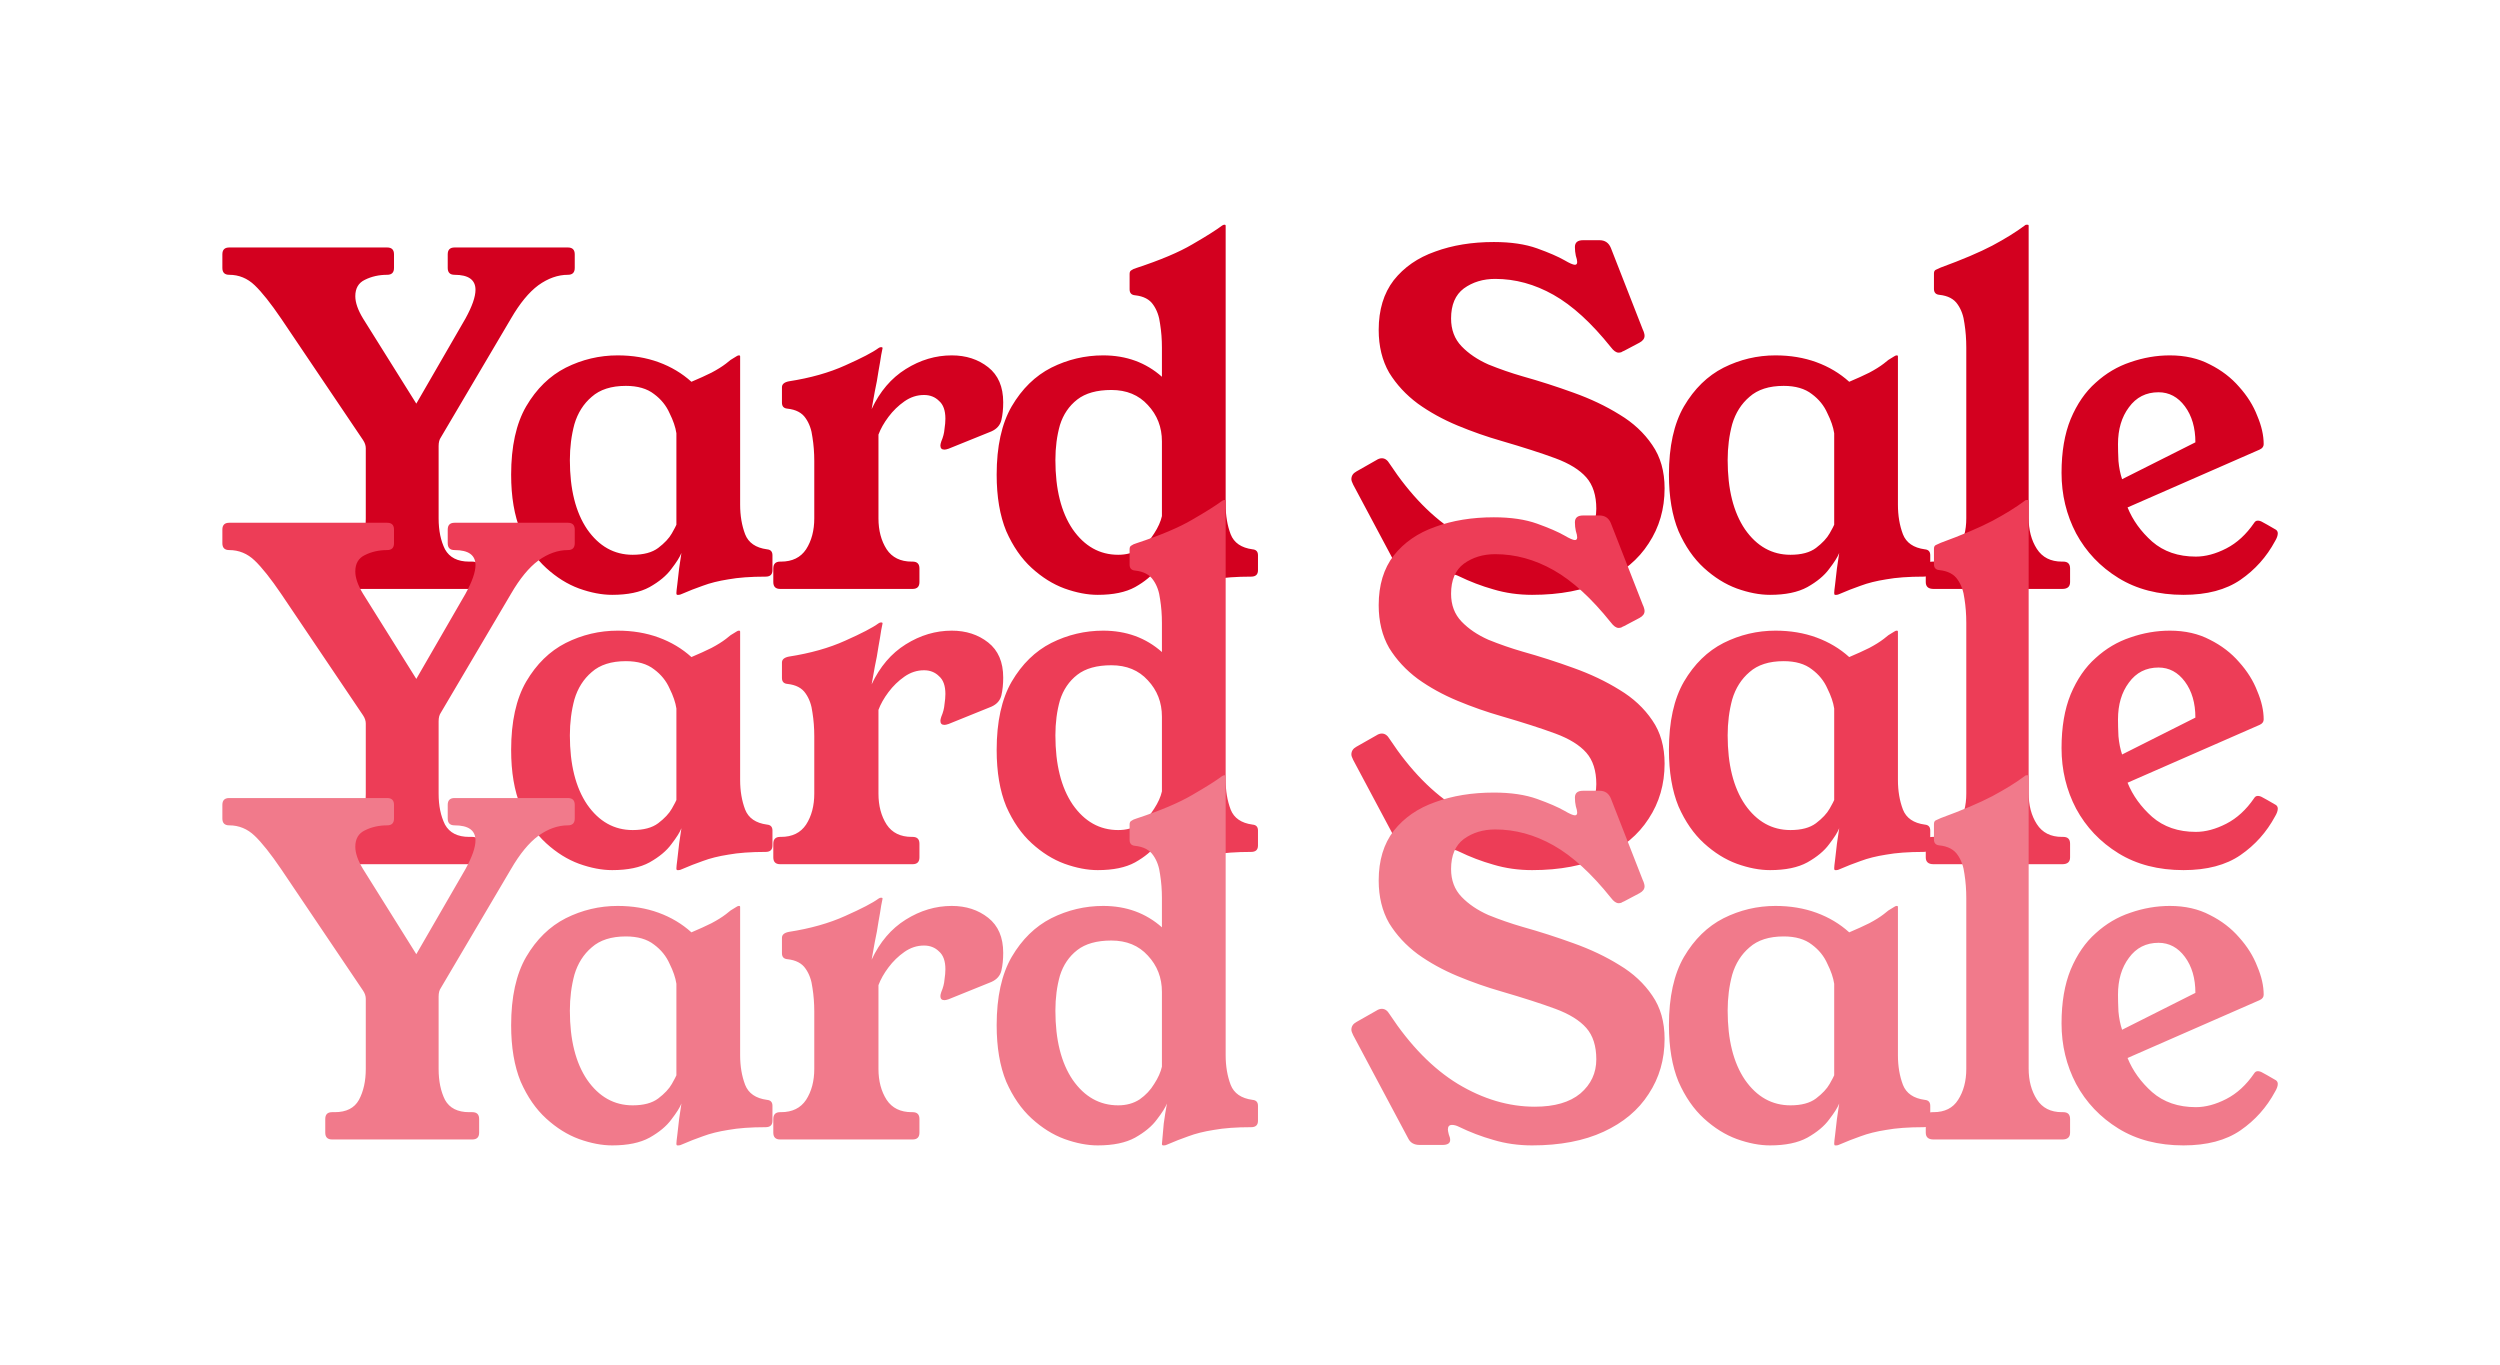
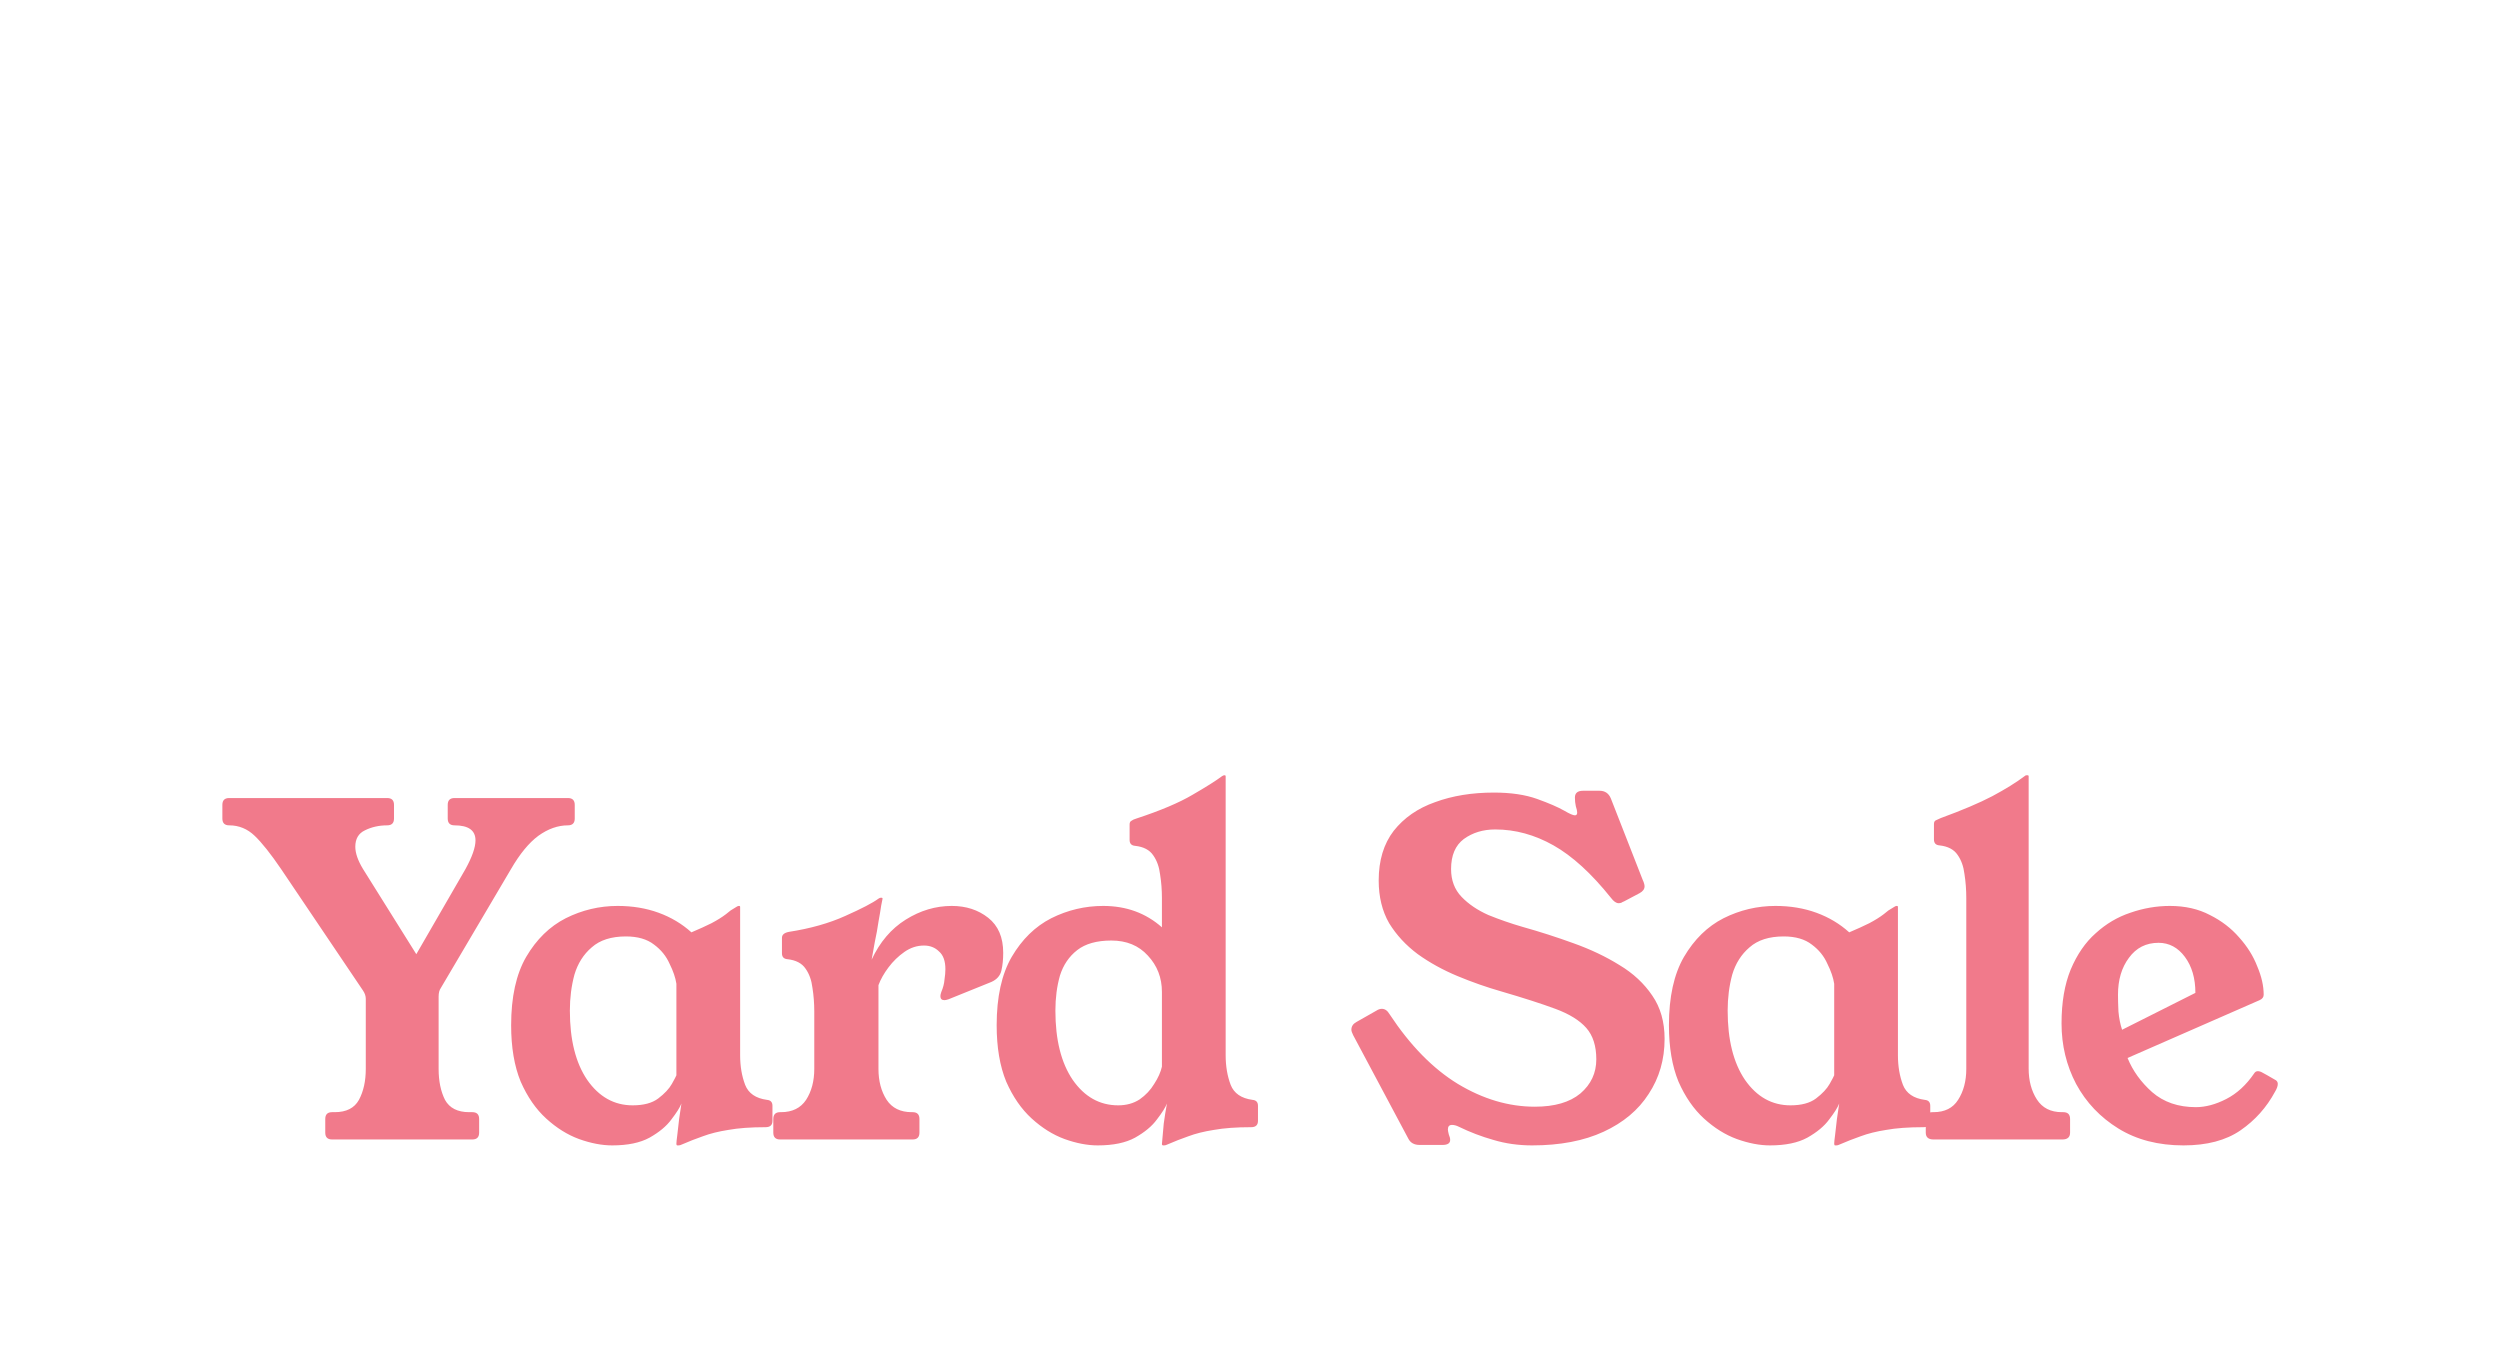
<svg xmlns="http://www.w3.org/2000/svg" width="401" height="219" viewBox="0 0 401 219" fill="none">
  <g filter="url(#filter0_g_208_1328)">
-     <path d="M91.093 39.696C91.823 39.696 92.189 40.062 92.189 40.792V42.982C92.189 43.713 91.823 44.078 91.093 44.078C89.487 44.078 87.904 44.638 86.347 45.757C84.837 46.877 83.377 48.654 81.965 51.088L70.72 70.147C70.476 70.488 70.355 70.95 70.355 71.534V83.145C70.355 85.093 70.695 86.748 71.377 88.111C72.107 89.425 73.397 90.082 75.247 90.082H75.758C76.488 90.082 76.854 90.448 76.854 91.178V93.368C76.854 94.099 76.488 94.464 75.758 94.464H53.267C52.537 94.464 52.172 94.099 52.172 93.368V91.178C52.172 90.448 52.537 90.082 53.267 90.082H53.705C55.555 90.082 56.845 89.425 57.575 88.111C58.306 86.748 58.671 85.093 58.671 83.145V71.9C58.671 71.462 58.525 71.023 58.233 70.585L45.088 51.088C43.433 48.654 42.021 46.877 40.853 45.757C39.685 44.638 38.322 44.078 36.764 44.078C36.033 44.078 35.668 43.713 35.668 42.982V40.792C35.668 40.062 36.033 39.696 36.764 39.696H62.103C62.833 39.696 63.198 40.062 63.198 40.792V42.982C63.198 43.713 62.833 44.078 62.103 44.078C60.788 44.078 59.596 44.346 58.525 44.881C57.502 45.368 56.991 46.244 56.991 47.51C56.991 48.532 57.405 49.725 58.233 51.088L66.776 64.743L74.663 51.088C75.734 49.141 76.269 47.607 76.269 46.487C76.269 44.881 75.15 44.078 72.91 44.078C72.18 44.078 71.815 43.713 71.815 42.982V40.792C71.815 40.062 72.18 39.696 72.91 39.696H91.093ZM118.718 80.955C118.718 82.707 118.985 84.289 119.521 85.701C120.056 87.064 121.225 87.867 123.026 88.111C123.61 88.159 123.902 88.476 123.902 89.06V91.47C123.902 92.151 123.537 92.492 122.807 92.492C120.421 92.492 118.426 92.638 116.819 92.93C115.261 93.174 113.898 93.515 112.73 93.953C111.61 94.342 110.49 94.78 109.371 95.267C109.176 95.365 109.005 95.413 108.859 95.413H108.64C108.543 95.413 108.494 95.316 108.494 95.121C108.494 94.926 108.543 94.464 108.64 93.734C108.738 92.955 108.835 92.103 108.932 91.178C109.079 90.204 109.2 89.377 109.298 88.695C109.054 89.328 108.519 90.18 107.691 91.251C106.912 92.322 105.744 93.296 104.186 94.172C102.677 94.999 100.681 95.413 98.198 95.413C96.543 95.413 94.766 95.072 92.867 94.391C91.017 93.709 89.265 92.614 87.61 91.105C85.954 89.596 84.591 87.624 83.52 85.19C82.498 82.707 81.987 79.689 81.987 76.135C81.987 71.608 82.79 67.956 84.397 65.181C86.052 62.358 88.169 60.289 90.75 58.974C93.379 57.66 96.153 57.003 99.074 57.003C101.46 57.003 103.65 57.368 105.646 58.098C107.642 58.828 109.395 59.875 110.904 61.238C112.17 60.703 113.241 60.216 114.117 59.778C115.042 59.291 115.821 58.804 116.454 58.317C116.697 58.123 116.941 57.928 117.184 57.733C117.476 57.538 117.793 57.344 118.133 57.149C118.279 57.052 118.401 57.003 118.499 57.003H118.572C118.669 57.003 118.718 57.052 118.718 57.149V80.955ZM108.494 69.49C108.348 68.516 107.983 67.445 107.399 66.277C106.863 65.06 106.036 64.037 104.916 63.21C103.796 62.334 102.287 61.895 100.389 61.895C98.052 61.895 96.226 62.48 94.912 63.648C93.598 64.768 92.673 66.228 92.137 68.029C91.65 69.831 91.407 71.754 91.407 73.798C91.407 78.472 92.332 82.172 94.182 84.898C96.08 87.624 98.514 88.987 101.484 88.987C103.237 88.987 104.6 88.622 105.573 87.892C106.596 87.113 107.326 86.334 107.764 85.555C108.202 84.776 108.446 84.314 108.494 84.168V69.49ZM139.811 65.62C141.125 62.796 142.951 60.654 145.288 59.194C147.625 57.733 150.083 57.003 152.663 57.003C154.951 57.003 156.899 57.636 158.505 58.901C160.112 60.167 160.915 62.041 160.915 64.524C160.915 65.595 160.817 66.545 160.623 67.372C160.428 68.2 159.892 68.808 159.016 69.198L152.152 71.973C151.86 72.07 151.641 72.119 151.495 72.119C151.057 72.119 150.838 71.9 150.838 71.462C150.838 71.316 150.886 71.096 150.984 70.804C151.276 70.123 151.446 69.466 151.495 68.833C151.592 68.2 151.641 67.64 151.641 67.153C151.641 65.839 151.3 64.889 150.619 64.305C149.986 63.672 149.182 63.356 148.209 63.356C147.089 63.356 146.042 63.697 145.069 64.378C144.095 65.06 143.243 65.887 142.513 66.861C141.783 67.835 141.247 68.784 140.906 69.709V83.145C140.906 85.093 141.345 86.748 142.221 88.111C143.097 89.425 144.436 90.082 146.237 90.082H146.383C147.113 90.082 147.479 90.448 147.479 91.178V93.368C147.479 94.099 147.113 94.464 146.383 94.464H125.133C124.403 94.464 124.038 94.099 124.038 93.368V91.178C124.038 90.448 124.403 90.082 125.133 90.082H125.279C127.081 90.082 128.419 89.425 129.296 88.111C130.172 86.748 130.61 85.093 130.61 83.145V73.944C130.61 72.63 130.513 71.364 130.318 70.147C130.172 68.93 129.807 67.908 129.223 67.08C128.638 66.204 127.665 65.693 126.302 65.547C125.718 65.498 125.425 65.181 125.425 64.597V62.114C125.425 61.628 125.791 61.311 126.521 61.165C129.977 60.63 132.996 59.778 135.576 58.609C138.205 57.441 139.981 56.516 140.906 55.834C141.052 55.737 141.174 55.688 141.272 55.688H141.418C141.515 55.688 141.564 55.737 141.564 55.834C141.564 55.883 141.491 56.248 141.345 56.93C141.247 57.611 141.101 58.488 140.906 59.559C140.76 60.581 140.566 61.652 140.322 62.772C140.128 63.843 139.957 64.792 139.811 65.62ZM196.596 80.955C196.596 82.707 196.864 84.289 197.399 85.701C197.935 87.064 199.103 87.867 200.904 88.111C201.488 88.159 201.78 88.476 201.78 89.06V91.47C201.78 92.151 201.415 92.492 200.685 92.492C198.3 92.492 196.304 92.638 194.697 92.93C193.139 93.174 191.776 93.515 190.608 93.953C189.488 94.342 188.369 94.78 187.249 95.267C187.054 95.365 186.884 95.413 186.738 95.413H186.592C186.446 95.413 186.373 95.34 186.373 95.194C186.47 94.074 186.567 92.979 186.665 91.908C186.811 90.837 186.981 89.766 187.176 88.695C186.932 89.328 186.397 90.18 185.569 91.251C184.79 92.322 183.622 93.296 182.064 94.172C180.555 94.999 178.559 95.413 176.076 95.413C174.421 95.413 172.644 95.072 170.746 94.391C168.896 93.709 167.143 92.614 165.488 91.105C163.833 89.596 162.47 87.624 161.399 85.19C160.376 82.707 159.865 79.689 159.865 76.135C159.865 71.608 160.668 67.956 162.275 65.181C163.93 62.358 166.048 60.289 168.628 58.974C171.257 57.66 174.032 57.003 176.953 57.003C180.652 57.003 183.792 58.147 186.373 60.435V55.761C186.373 54.447 186.275 53.181 186.08 51.964C185.934 50.747 185.569 49.725 184.985 48.897C184.401 48.021 183.427 47.51 182.064 47.364C181.48 47.315 181.188 46.999 181.188 46.414V43.932C181.188 43.64 181.285 43.445 181.48 43.347C181.675 43.202 181.942 43.08 182.283 42.982C186.129 41.717 189.123 40.451 191.265 39.185C193.456 37.919 195.038 36.922 196.012 36.191C196.158 36.094 196.279 36.045 196.377 36.045H196.45C196.547 36.045 196.596 36.094 196.596 36.191V80.955ZM186.373 70.804C186.373 68.516 185.618 66.569 184.109 64.962C182.648 63.356 180.701 62.553 178.267 62.553C175.93 62.553 174.105 63.064 172.79 64.086C171.476 65.109 170.551 66.472 170.015 68.175C169.529 69.879 169.285 71.754 169.285 73.798C169.285 78.472 170.21 82.172 172.06 84.898C173.959 87.624 176.393 88.987 179.362 88.987C180.677 88.987 181.821 88.671 182.794 88.038C183.768 87.356 184.547 86.529 185.131 85.555C185.764 84.581 186.178 83.656 186.373 82.78V70.804ZM260.501 56.273C260.355 56.321 260.209 56.394 260.063 56.492C259.917 56.54 259.771 56.565 259.625 56.565C259.236 56.565 258.822 56.273 258.384 55.688C255.268 51.794 252.201 48.995 249.183 47.291C246.165 45.587 243.049 44.735 239.836 44.735C237.889 44.735 236.209 45.246 234.797 46.269C233.434 47.291 232.753 48.897 232.753 51.088C232.753 52.889 233.312 54.374 234.432 55.542C235.552 56.711 236.988 57.684 238.741 58.463C240.542 59.194 242.367 59.827 244.217 60.362C246.992 61.141 249.718 62.017 252.396 62.991C255.122 63.965 257.581 65.133 259.771 66.496C261.962 67.81 263.715 69.441 265.029 71.388C266.343 73.287 267.001 75.6 267.001 78.326C267.001 81.636 266.149 84.581 264.445 87.162C262.79 89.742 260.38 91.762 257.215 93.222C254.051 94.683 250.23 95.413 245.751 95.413C243.56 95.413 241.491 95.121 239.544 94.537C237.645 94.001 235.795 93.296 233.994 92.419C233.605 92.225 233.239 92.127 232.899 92.127C232.461 92.127 232.241 92.371 232.241 92.857C232.241 93.003 232.29 93.271 232.388 93.661C232.534 94.001 232.607 94.293 232.607 94.537C232.607 95.072 232.193 95.34 231.365 95.34H227.714C226.838 95.34 226.229 94.999 225.888 94.318L217.053 77.742C216.858 77.352 216.761 77.06 216.761 76.865C216.761 76.33 217.028 75.916 217.564 75.624L220.777 73.798C220.923 73.701 221.069 73.628 221.215 73.579C221.361 73.531 221.507 73.506 221.653 73.506C222.14 73.506 222.554 73.798 222.894 74.382C226.205 79.397 229.856 83.121 233.848 85.555C237.889 87.989 242.002 89.206 246.189 89.206C249.353 89.206 251.787 88.5 253.491 87.088C255.195 85.628 256.047 83.802 256.047 81.612C256.047 79.47 255.512 77.79 254.441 76.573C253.37 75.356 251.714 74.334 249.475 73.506C247.236 72.679 244.363 71.754 240.858 70.731C238.473 70.05 236.112 69.222 233.775 68.249C231.438 67.275 229.321 66.106 227.422 64.743C225.523 63.332 223.99 61.676 222.821 59.778C221.702 57.831 221.142 55.542 221.142 52.914C221.142 49.701 221.945 47.047 223.552 44.954C225.207 42.861 227.422 41.327 230.197 40.354C232.972 39.331 236.112 38.82 239.617 38.82C242.343 38.82 244.655 39.161 246.554 39.842C248.453 40.524 249.913 41.157 250.935 41.741C251.763 42.228 252.323 42.471 252.615 42.471C252.858 42.471 252.98 42.325 252.98 42.033C252.98 41.79 252.907 41.449 252.761 41.011C252.664 40.573 252.615 40.11 252.615 39.623C252.615 38.893 253.053 38.528 253.929 38.528H256.558C257.435 38.528 258.043 38.942 258.384 39.769L263.495 52.841C263.593 53.035 263.666 53.23 263.715 53.425C263.763 53.571 263.788 53.717 263.788 53.863C263.788 54.301 263.52 54.666 262.984 54.958L260.501 56.273ZM304.428 80.955C304.428 82.707 304.696 84.289 305.231 85.701C305.767 87.064 306.935 87.867 308.736 88.111C309.32 88.159 309.613 88.476 309.613 89.06V91.47C309.613 92.151 309.247 92.492 308.517 92.492C306.132 92.492 304.136 92.638 302.529 92.93C300.971 93.174 299.608 93.515 298.44 93.953C297.32 94.342 296.201 94.78 295.081 95.267C294.886 95.365 294.716 95.413 294.57 95.413H294.351C294.253 95.413 294.205 95.316 294.205 95.121C294.205 94.926 294.253 94.464 294.351 93.734C294.448 92.955 294.545 92.103 294.643 91.178C294.789 90.204 294.91 89.377 295.008 88.695C294.764 89.328 294.229 90.18 293.401 91.251C292.622 92.322 291.454 93.296 289.896 94.172C288.387 94.999 286.391 95.413 283.908 95.413C282.253 95.413 280.476 95.072 278.578 94.391C276.728 93.709 274.975 92.614 273.32 91.105C271.665 89.596 270.302 87.624 269.231 85.19C268.208 82.707 267.697 79.689 267.697 76.135C267.697 71.608 268.5 67.956 270.107 65.181C271.762 62.358 273.88 60.289 276.46 58.974C279.089 57.66 281.864 57.003 284.785 57.003C287.17 57.003 289.361 57.368 291.357 58.098C293.353 58.828 295.105 59.875 296.614 61.238C297.88 60.703 298.951 60.216 299.827 59.778C300.752 59.291 301.531 58.804 302.164 58.317C302.408 58.123 302.651 57.928 302.894 57.733C303.186 57.538 303.503 57.344 303.844 57.149C303.99 57.052 304.111 57.003 304.209 57.003H304.282C304.379 57.003 304.428 57.052 304.428 57.149V80.955ZM294.205 69.49C294.059 68.516 293.693 67.445 293.109 66.277C292.574 65.06 291.746 64.037 290.626 63.21C289.507 62.334 287.998 61.895 286.099 61.895C283.762 61.895 281.937 62.48 280.622 63.648C279.308 64.768 278.383 66.228 277.847 68.029C277.361 69.831 277.117 71.754 277.117 73.798C277.117 78.472 278.042 82.172 279.892 84.898C281.791 87.624 284.225 88.987 287.194 88.987C288.947 88.987 290.31 88.622 291.284 87.892C292.306 87.113 293.036 86.334 293.474 85.555C293.913 84.776 294.156 84.314 294.205 84.168V69.49ZM330.946 90.082C331.676 90.082 332.041 90.448 332.041 91.178V93.368C332.041 94.099 331.627 94.464 330.8 94.464H310.134C309.306 94.464 308.893 94.099 308.893 93.368V91.178C308.893 90.448 309.258 90.082 309.988 90.082H310.134C311.935 90.082 313.25 89.425 314.077 88.111C314.953 86.748 315.392 85.093 315.392 83.145V55.761C315.392 54.398 315.294 53.108 315.1 51.891C314.953 50.674 314.588 49.652 314.004 48.824C313.42 47.948 312.446 47.437 311.083 47.291C310.499 47.242 310.207 46.926 310.207 46.342V43.859C310.207 43.567 310.304 43.372 310.499 43.275C310.694 43.177 310.962 43.056 311.302 42.909C314.759 41.644 317.509 40.475 319.554 39.404C321.647 38.285 323.376 37.214 324.739 36.191C324.836 36.094 324.933 36.045 325.031 36.045H325.25C325.347 36.045 325.396 36.094 325.396 36.191V83.072C325.396 85.019 325.834 86.675 326.71 88.038C327.587 89.401 328.925 90.082 330.727 90.082H330.946ZM341.26 81.393C342.087 83.437 343.402 85.263 345.203 86.869C347.053 88.476 349.39 89.279 352.213 89.279C353.771 89.279 355.402 88.841 357.106 87.965C358.81 87.088 360.294 85.725 361.56 83.876C361.706 83.632 361.901 83.51 362.144 83.51C362.388 83.51 362.631 83.583 362.874 83.729C363.167 83.876 363.897 84.289 365.065 84.971C365.26 85.117 365.357 85.312 365.357 85.555C365.357 85.896 365.211 86.31 364.919 86.796C363.556 89.328 361.706 91.397 359.369 93.003C357.033 94.61 353.99 95.413 350.241 95.413C346.201 95.413 342.72 94.513 339.799 92.711C336.878 90.91 334.614 88.525 333.008 85.555C331.45 82.585 330.671 79.348 330.671 75.843C330.671 72.484 331.158 69.612 332.132 67.226C333.154 64.792 334.493 62.845 336.148 61.384C337.803 59.875 339.653 58.78 341.698 58.098C343.791 57.368 345.909 57.003 348.051 57.003C350.485 57.003 352.627 57.49 354.477 58.463C356.327 59.388 357.885 60.581 359.15 62.041C360.465 63.502 361.438 65.06 362.071 66.715C362.753 68.322 363.094 69.831 363.094 71.243C363.094 71.632 362.874 71.924 362.436 72.119L341.26 81.393ZM352.14 70.95C352.14 68.614 351.58 66.691 350.461 65.181C349.341 63.672 347.929 62.918 346.225 62.918C344.229 62.918 342.647 63.721 341.479 65.328C340.31 66.885 339.726 68.857 339.726 71.243C339.726 71.973 339.75 72.873 339.799 73.944C339.896 75.015 340.091 75.989 340.383 76.865L352.14 70.95Z" fill="#D3001F" />
-     <path d="M91.093 83.851C91.823 83.851 92.189 84.216 92.189 84.946V87.137C92.189 87.867 91.823 88.232 91.093 88.232C89.487 88.232 87.904 88.792 86.347 89.912C84.837 91.031 83.377 92.808 81.965 95.242L70.72 114.301C70.476 114.642 70.355 115.105 70.355 115.689V127.3C70.355 129.247 70.695 130.902 71.377 132.265C72.107 133.58 73.397 134.237 75.247 134.237H75.758C76.488 134.237 76.854 134.602 76.854 135.332V137.523C76.854 138.253 76.488 138.618 75.758 138.618H53.267C52.537 138.618 52.172 138.253 52.172 137.523V135.332C52.172 134.602 52.537 134.237 53.267 134.237H53.705C55.555 134.237 56.845 133.58 57.575 132.265C58.306 130.902 58.671 129.247 58.671 127.3V116.054C58.671 115.616 58.525 115.178 58.233 114.74L45.088 95.242C43.433 92.808 42.021 91.031 40.853 89.912C39.685 88.792 38.322 88.232 36.764 88.232C36.033 88.232 35.668 87.867 35.668 87.137V84.946C35.668 84.216 36.033 83.851 36.764 83.851H62.103C62.833 83.851 63.198 84.216 63.198 84.946V87.137C63.198 87.867 62.833 88.232 62.103 88.232C60.788 88.232 59.596 88.5 58.525 89.035C57.502 89.522 56.991 90.398 56.991 91.664C56.991 92.686 57.405 93.879 58.233 95.242L66.776 108.898L74.663 95.242C75.734 93.295 76.269 91.761 76.269 90.642C76.269 89.035 75.15 88.232 72.91 88.232C72.18 88.232 71.815 87.867 71.815 87.137V84.946C71.815 84.216 72.18 83.851 72.91 83.851H91.093ZM118.718 125.109C118.718 126.861 118.985 128.444 119.521 129.855C120.056 131.218 121.225 132.022 123.026 132.265C123.61 132.314 123.902 132.63 123.902 133.214V135.624C123.902 136.306 123.537 136.647 122.807 136.647C120.421 136.647 118.426 136.793 116.819 137.085C115.261 137.328 113.898 137.669 112.73 138.107C111.61 138.496 110.49 138.935 109.371 139.421C109.176 139.519 109.005 139.567 108.859 139.567H108.64C108.543 139.567 108.494 139.47 108.494 139.275C108.494 139.081 108.543 138.618 108.64 137.888C108.738 137.109 108.835 136.257 108.932 135.332C109.079 134.358 109.2 133.531 109.298 132.849C109.054 133.482 108.519 134.334 107.691 135.405C106.912 136.476 105.744 137.45 104.186 138.326C102.677 139.154 100.681 139.567 98.198 139.567C96.543 139.567 94.766 139.227 92.867 138.545C91.017 137.864 89.265 136.768 87.61 135.259C85.954 133.75 84.591 131.778 83.52 129.344C82.498 126.861 81.987 123.843 81.987 120.289C81.987 115.762 82.79 112.111 84.397 109.336C86.052 106.512 88.169 104.443 90.75 103.129C93.379 101.814 96.153 101.157 99.074 101.157C101.46 101.157 103.65 101.522 105.646 102.253C107.642 102.983 109.395 104.029 110.904 105.393C112.17 104.857 113.241 104.37 114.117 103.932C115.042 103.445 115.821 102.958 116.454 102.472C116.697 102.277 116.941 102.082 117.184 101.887C117.476 101.693 117.793 101.498 118.133 101.303C118.279 101.206 118.401 101.157 118.499 101.157H118.572C118.669 101.157 118.718 101.206 118.718 101.303V125.109ZM108.494 113.644C108.348 112.671 107.983 111.6 107.399 110.431C106.863 109.214 106.036 108.192 104.916 107.364C103.796 106.488 102.287 106.05 100.389 106.05C98.052 106.05 96.226 106.634 94.912 107.802C93.598 108.922 92.673 110.382 92.137 112.184C91.65 113.985 91.407 115.908 91.407 117.953C91.407 122.626 92.332 126.326 94.182 129.052C96.08 131.778 98.514 133.141 101.484 133.141C103.237 133.141 104.6 132.776 105.573 132.046C106.596 131.267 107.326 130.488 107.764 129.709C108.202 128.93 108.446 128.468 108.494 128.322V113.644ZM139.811 109.774C141.125 106.95 142.951 104.808 145.288 103.348C147.625 101.887 150.083 101.157 152.663 101.157C154.951 101.157 156.899 101.79 158.505 103.056C160.112 104.322 160.915 106.196 160.915 108.679C160.915 109.75 160.817 110.699 160.623 111.527C160.428 112.354 159.892 112.963 159.016 113.352L152.152 116.127C151.86 116.224 151.641 116.273 151.495 116.273C151.057 116.273 150.838 116.054 150.838 115.616C150.838 115.47 150.886 115.251 150.984 114.959C151.276 114.277 151.446 113.62 151.495 112.987C151.592 112.354 151.641 111.794 151.641 111.307C151.641 109.993 151.3 109.044 150.619 108.46C149.986 107.827 149.182 107.51 148.209 107.51C147.089 107.51 146.042 107.851 145.069 108.533C144.095 109.214 143.243 110.042 142.513 111.015C141.783 111.989 141.247 112.938 140.906 113.863V127.3C140.906 129.247 141.345 130.902 142.221 132.265C143.097 133.58 144.436 134.237 146.237 134.237H146.383C147.113 134.237 147.479 134.602 147.479 135.332V137.523C147.479 138.253 147.113 138.618 146.383 138.618H125.133C124.403 138.618 124.038 138.253 124.038 137.523V135.332C124.038 134.602 124.403 134.237 125.133 134.237H125.279C127.081 134.237 128.419 133.58 129.296 132.265C130.172 130.902 130.61 129.247 130.61 127.3V118.099C130.61 116.784 130.513 115.518 130.318 114.301C130.172 113.084 129.807 112.062 129.223 111.234C128.638 110.358 127.665 109.847 126.302 109.701C125.718 109.652 125.425 109.336 125.425 108.752V106.269C125.425 105.782 125.791 105.466 126.521 105.32C129.977 104.784 132.996 103.932 135.576 102.764C138.205 101.595 139.981 100.67 140.906 99.989C141.052 99.891 141.174 99.843 141.272 99.843H141.418C141.515 99.843 141.564 99.891 141.564 99.989C141.564 100.038 141.491 100.403 141.345 101.084C141.247 101.766 141.101 102.642 140.906 103.713C140.76 104.735 140.566 105.806 140.322 106.926C140.128 107.997 139.957 108.946 139.811 109.774ZM196.596 125.109C196.596 126.861 196.864 128.444 197.399 129.855C197.935 131.218 199.103 132.022 200.904 132.265C201.488 132.314 201.78 132.63 201.78 133.214V135.624C201.78 136.306 201.415 136.647 200.685 136.647C198.3 136.647 196.304 136.793 194.697 137.085C193.139 137.328 191.776 137.669 190.608 138.107C189.488 138.496 188.369 138.935 187.249 139.421C187.054 139.519 186.884 139.567 186.738 139.567H186.592C186.446 139.567 186.373 139.494 186.373 139.348C186.47 138.229 186.567 137.133 186.665 136.062C186.811 134.991 186.981 133.92 187.176 132.849C186.932 133.482 186.397 134.334 185.569 135.405C184.79 136.476 183.622 137.45 182.064 138.326C180.555 139.154 178.559 139.567 176.076 139.567C174.421 139.567 172.644 139.227 170.746 138.545C168.896 137.864 167.143 136.768 165.488 135.259C163.833 133.75 162.47 131.778 161.399 129.344C160.376 126.861 159.865 123.843 159.865 120.289C159.865 115.762 160.668 112.111 162.275 109.336C163.93 106.512 166.048 104.443 168.628 103.129C171.257 101.814 174.032 101.157 176.953 101.157C180.652 101.157 183.792 102.301 186.373 104.589V99.916C186.373 98.601 186.275 97.336 186.08 96.119C185.934 94.901 185.569 93.879 184.985 93.052C184.401 92.175 183.427 91.664 182.064 91.518C181.48 91.469 181.188 91.153 181.188 90.569V88.086C181.188 87.794 181.285 87.599 181.48 87.502C181.675 87.356 181.942 87.234 182.283 87.137C186.129 85.871 189.123 84.605 191.265 83.34C193.456 82.074 195.038 81.076 196.012 80.346C196.158 80.248 196.279 80.2 196.377 80.2H196.45C196.547 80.2 196.596 80.248 196.596 80.346V125.109ZM186.373 114.959C186.373 112.671 185.618 110.723 184.109 109.117C182.648 107.51 180.701 106.707 178.267 106.707C175.93 106.707 174.105 107.218 172.79 108.24C171.476 109.263 170.551 110.626 170.015 112.33C169.529 114.034 169.285 115.908 169.285 117.953C169.285 122.626 170.21 126.326 172.06 129.052C173.959 131.778 176.393 133.141 179.362 133.141C180.677 133.141 181.821 132.825 182.794 132.192C183.768 131.511 184.547 130.683 185.131 129.709C185.764 128.736 186.178 127.811 186.373 126.934V114.959ZM260.501 100.427C260.355 100.476 260.209 100.549 260.063 100.646C259.917 100.695 259.771 100.719 259.625 100.719C259.236 100.719 258.822 100.427 258.384 99.843C255.268 95.948 252.201 93.149 249.183 91.445C246.165 89.741 243.049 88.889 239.836 88.889C237.889 88.889 236.209 89.4 234.797 90.423C233.434 91.445 232.753 93.052 232.753 95.242C232.753 97.044 233.312 98.528 234.432 99.697C235.552 100.865 236.988 101.839 238.741 102.618C240.542 103.348 242.367 103.981 244.217 104.516C246.992 105.295 249.718 106.171 252.396 107.145C255.122 108.119 257.581 109.287 259.771 110.65C261.962 111.965 263.715 113.596 265.029 115.543C266.343 117.441 267.001 119.754 267.001 122.48C267.001 125.79 266.149 128.736 264.445 131.316C262.79 133.896 260.38 135.916 257.215 137.377C254.051 138.837 250.23 139.567 245.751 139.567C243.56 139.567 241.491 139.275 239.544 138.691C237.645 138.156 235.795 137.45 233.994 136.574C233.605 136.379 233.239 136.281 232.899 136.281C232.461 136.281 232.241 136.525 232.241 137.012C232.241 137.158 232.29 137.425 232.388 137.815C232.534 138.156 232.607 138.448 232.607 138.691C232.607 139.227 232.193 139.494 231.365 139.494H227.714C226.838 139.494 226.229 139.154 225.888 138.472L217.053 121.896C216.858 121.506 216.761 121.214 216.761 121.02C216.761 120.484 217.028 120.07 217.564 119.778L220.777 117.953C220.923 117.855 221.069 117.782 221.215 117.733C221.361 117.685 221.507 117.66 221.653 117.66C222.14 117.66 222.554 117.953 222.894 118.537C226.205 123.551 229.856 127.275 233.848 129.709C237.889 132.143 242.002 133.36 246.189 133.36C249.353 133.36 251.787 132.655 253.491 131.243C255.195 129.782 256.047 127.957 256.047 125.766C256.047 123.624 255.512 121.945 254.441 120.727C253.37 119.51 251.714 118.488 249.475 117.66C247.236 116.833 244.363 115.908 240.858 114.886C238.473 114.204 236.112 113.376 233.775 112.403C231.438 111.429 229.321 110.261 227.422 108.898C225.523 107.486 223.99 105.831 222.821 103.932C221.702 101.985 221.142 99.697 221.142 97.068C221.142 93.855 221.945 91.202 223.552 89.108C225.207 87.015 227.422 85.481 230.197 84.508C232.972 83.486 236.112 82.974 239.617 82.974C242.343 82.974 244.655 83.315 246.554 83.997C248.453 84.678 249.913 85.311 250.935 85.895C251.763 86.382 252.323 86.626 252.615 86.626C252.858 86.626 252.98 86.48 252.98 86.187C252.98 85.944 252.907 85.603 252.761 85.165C252.664 84.727 252.615 84.264 252.615 83.778C252.615 83.047 253.053 82.682 253.929 82.682H256.558C257.435 82.682 258.043 83.096 258.384 83.924L263.495 96.995C263.593 97.19 263.666 97.384 263.715 97.579C263.763 97.725 263.788 97.871 263.788 98.017C263.788 98.455 263.52 98.82 262.984 99.112L260.501 100.427ZM304.428 125.109C304.428 126.861 304.696 128.444 305.231 129.855C305.767 131.218 306.935 132.022 308.736 132.265C309.32 132.314 309.613 132.63 309.613 133.214V135.624C309.613 136.306 309.247 136.647 308.517 136.647C306.132 136.647 304.136 136.793 302.529 137.085C300.971 137.328 299.608 137.669 298.44 138.107C297.32 138.496 296.201 138.935 295.081 139.421C294.886 139.519 294.716 139.567 294.57 139.567H294.351C294.253 139.567 294.205 139.47 294.205 139.275C294.205 139.081 294.253 138.618 294.351 137.888C294.448 137.109 294.545 136.257 294.643 135.332C294.789 134.358 294.91 133.531 295.008 132.849C294.764 133.482 294.229 134.334 293.401 135.405C292.622 136.476 291.454 137.45 289.896 138.326C288.387 139.154 286.391 139.567 283.908 139.567C282.253 139.567 280.476 139.227 278.578 138.545C276.728 137.864 274.975 136.768 273.32 135.259C271.665 133.75 270.302 131.778 269.231 129.344C268.208 126.861 267.697 123.843 267.697 120.289C267.697 115.762 268.5 112.111 270.107 109.336C271.762 106.512 273.88 104.443 276.46 103.129C279.089 101.814 281.864 101.157 284.785 101.157C287.17 101.157 289.361 101.522 291.357 102.253C293.353 102.983 295.105 104.029 296.614 105.393C297.88 104.857 298.951 104.37 299.827 103.932C300.752 103.445 301.531 102.958 302.164 102.472C302.408 102.277 302.651 102.082 302.894 101.887C303.186 101.693 303.503 101.498 303.844 101.303C303.99 101.206 304.111 101.157 304.209 101.157H304.282C304.379 101.157 304.428 101.206 304.428 101.303V125.109ZM294.205 113.644C294.059 112.671 293.693 111.6 293.109 110.431C292.574 109.214 291.746 108.192 290.626 107.364C289.507 106.488 287.998 106.05 286.099 106.05C283.762 106.05 281.937 106.634 280.622 107.802C279.308 108.922 278.383 110.382 277.847 112.184C277.361 113.985 277.117 115.908 277.117 117.953C277.117 122.626 278.042 126.326 279.892 129.052C281.791 131.778 284.225 133.141 287.194 133.141C288.947 133.141 290.31 132.776 291.284 132.046C292.306 131.267 293.036 130.488 293.474 129.709C293.913 128.93 294.156 128.468 294.205 128.322V113.644ZM330.946 134.237C331.676 134.237 332.041 134.602 332.041 135.332V137.523C332.041 138.253 331.627 138.618 330.8 138.618H310.134C309.306 138.618 308.893 138.253 308.893 137.523V135.332C308.893 134.602 309.258 134.237 309.988 134.237H310.134C311.935 134.237 313.25 133.58 314.077 132.265C314.953 130.902 315.392 129.247 315.392 127.3V99.916C315.392 98.553 315.294 97.263 315.1 96.046C314.953 94.829 314.588 93.806 314.004 92.979C313.42 92.102 312.446 91.591 311.083 91.445C310.499 91.396 310.207 91.08 310.207 90.496V88.013C310.207 87.721 310.304 87.526 310.499 87.429C310.694 87.332 310.962 87.21 311.302 87.064C314.759 85.798 317.509 84.63 319.554 83.559C321.647 82.439 323.376 81.368 324.739 80.346C324.836 80.248 324.933 80.2 325.031 80.2H325.25C325.347 80.2 325.396 80.248 325.396 80.346V127.227C325.396 129.174 325.834 130.829 326.71 132.192C327.587 133.555 328.925 134.237 330.727 134.237H330.946ZM341.26 125.547C342.087 127.592 343.402 129.417 345.203 131.024C347.053 132.63 349.39 133.434 352.213 133.434C353.771 133.434 355.402 132.995 357.106 132.119C358.81 131.243 360.294 129.88 361.56 128.03C361.706 127.786 361.901 127.665 362.144 127.665C362.388 127.665 362.631 127.738 362.874 127.884C363.167 128.03 363.897 128.444 365.065 129.125C365.26 129.271 365.357 129.466 365.357 129.709C365.357 130.05 365.211 130.464 364.919 130.951C363.556 133.482 361.706 135.551 359.369 137.158C357.033 138.764 353.99 139.567 350.241 139.567C346.201 139.567 342.72 138.667 339.799 136.866C336.878 135.064 334.614 132.679 333.008 129.709C331.45 126.74 330.671 123.502 330.671 119.997C330.671 116.638 331.158 113.766 332.132 111.38C333.154 108.946 334.493 106.999 336.148 105.539C337.803 104.029 339.653 102.934 341.698 102.253C343.791 101.522 345.909 101.157 348.051 101.157C350.485 101.157 352.627 101.644 354.477 102.618C356.327 103.543 357.885 104.735 359.15 106.196C360.465 107.656 361.438 109.214 362.071 110.869C362.753 112.476 363.094 113.985 363.094 115.397C363.094 115.786 362.874 116.078 362.436 116.273L341.26 125.547ZM352.14 115.105C352.14 112.768 351.58 110.845 350.461 109.336C349.341 107.827 347.929 107.072 346.225 107.072C344.229 107.072 342.647 107.875 341.479 109.482C340.31 111.04 339.726 113.011 339.726 115.397C339.726 116.127 339.75 117.028 339.799 118.099C339.896 119.17 340.091 120.143 340.383 121.02L352.14 115.105Z" fill="#ED3D57" />
    <path d="M91.093 128.005C91.823 128.005 92.189 128.37 92.189 129.1V131.291C92.189 132.021 91.823 132.386 91.093 132.386C89.487 132.386 87.904 132.946 86.347 134.066C84.837 135.186 83.377 136.962 81.965 139.397L70.72 158.456C70.476 158.796 70.355 159.259 70.355 159.843V171.454C70.355 173.401 70.695 175.056 71.377 176.419C72.107 177.734 73.397 178.391 75.247 178.391H75.758C76.488 178.391 76.854 178.756 76.854 179.486V181.677C76.854 182.407 76.488 182.772 75.758 182.772H53.267C52.537 182.772 52.172 182.407 52.172 181.677V179.486C52.172 178.756 52.537 178.391 53.267 178.391H53.705C55.555 178.391 56.845 177.734 57.575 176.419C58.306 175.056 58.671 173.401 58.671 171.454V160.208C58.671 159.77 58.525 159.332 58.233 158.894L45.088 139.397C43.433 136.962 42.021 135.186 40.853 134.066C39.685 132.946 38.322 132.386 36.764 132.386C36.033 132.386 35.668 132.021 35.668 131.291V129.1C35.668 128.37 36.033 128.005 36.764 128.005H62.103C62.833 128.005 63.198 128.37 63.198 129.1V131.291C63.198 132.021 62.833 132.386 62.103 132.386C60.788 132.386 59.596 132.654 58.525 133.19C57.502 133.676 56.991 134.553 56.991 135.818C56.991 136.841 57.405 138.034 58.233 139.397L66.776 153.052L74.663 139.397C75.734 137.449 76.269 135.916 76.269 134.796C76.269 133.19 75.15 132.386 72.91 132.386C72.18 132.386 71.815 132.021 71.815 131.291V129.1C71.815 128.37 72.18 128.005 72.91 128.005H91.093ZM118.718 169.263C118.718 171.016 118.985 172.598 119.521 174.01C120.056 175.373 121.225 176.176 123.026 176.419C123.61 176.468 123.902 176.785 123.902 177.369V179.779C123.902 180.46 123.537 180.801 122.807 180.801C120.421 180.801 118.426 180.947 116.819 181.239C115.261 181.482 113.898 181.823 112.73 182.261C111.61 182.651 110.49 183.089 109.371 183.576C109.176 183.673 109.005 183.722 108.859 183.722H108.64C108.543 183.722 108.494 183.624 108.494 183.43C108.494 183.235 108.543 182.772 108.64 182.042C108.738 181.263 108.835 180.411 108.932 179.486C109.079 178.513 109.2 177.685 109.298 177.004C109.054 177.636 108.519 178.488 107.691 179.559C106.912 180.63 105.744 181.604 104.186 182.48C102.677 183.308 100.681 183.722 98.198 183.722C96.543 183.722 94.766 183.381 92.867 182.699C91.017 182.018 89.265 180.923 87.61 179.413C85.954 177.904 84.591 175.933 83.52 173.498C82.498 171.016 81.987 167.997 81.987 164.444C81.987 159.916 82.79 156.265 84.397 153.49C86.052 150.667 88.169 148.598 90.75 147.283C93.379 145.969 96.153 145.311 99.074 145.311C101.46 145.311 103.65 145.677 105.646 146.407C107.642 147.137 109.395 148.184 110.904 149.547C112.17 149.011 113.241 148.525 114.117 148.086C115.042 147.6 115.821 147.113 116.454 146.626C116.697 146.431 116.941 146.236 117.184 146.042C117.476 145.847 117.793 145.652 118.133 145.458C118.279 145.36 118.401 145.311 118.499 145.311H118.572C118.669 145.311 118.718 145.36 118.718 145.458V169.263ZM108.494 157.798C108.348 156.825 107.983 155.754 107.399 154.585C106.863 153.368 106.036 152.346 104.916 151.518C103.796 150.642 102.287 150.204 100.389 150.204C98.052 150.204 96.226 150.788 94.912 151.957C93.598 153.076 92.673 154.537 92.137 156.338C91.65 158.139 91.407 160.062 91.407 162.107C91.407 166.78 92.332 170.48 94.182 173.206C96.08 175.933 98.514 177.296 101.484 177.296C103.237 177.296 104.6 176.931 105.573 176.2C106.596 175.421 107.326 174.643 107.764 173.864C108.202 173.085 108.446 172.622 108.494 172.476V157.798ZM139.811 153.928C141.125 151.105 142.951 148.963 145.288 147.502C147.625 146.042 150.083 145.311 152.663 145.311C154.951 145.311 156.899 145.944 158.505 147.21C160.112 148.476 160.915 150.35 160.915 152.833C160.915 153.904 160.817 154.853 160.623 155.681C160.428 156.508 159.892 157.117 159.016 157.506L152.152 160.281C151.86 160.379 151.641 160.427 151.495 160.427C151.057 160.427 150.838 160.208 150.838 159.77C150.838 159.624 150.886 159.405 150.984 159.113C151.276 158.431 151.446 157.774 151.495 157.141C151.592 156.508 151.641 155.949 151.641 155.462C151.641 154.147 151.3 153.198 150.619 152.614C149.986 151.981 149.182 151.665 148.209 151.665C147.089 151.665 146.042 152.005 145.069 152.687C144.095 153.368 143.243 154.196 142.513 155.17C141.783 156.143 141.247 157.093 140.906 158.018V171.454C140.906 173.401 141.345 175.056 142.221 176.419C143.097 177.734 144.436 178.391 146.237 178.391H146.383C147.113 178.391 147.479 178.756 147.479 179.486V181.677C147.479 182.407 147.113 182.772 146.383 182.772H125.133C124.403 182.772 124.038 182.407 124.038 181.677V179.486C124.038 178.756 124.403 178.391 125.133 178.391H125.279C127.081 178.391 128.419 177.734 129.296 176.419C130.172 175.056 130.61 173.401 130.61 171.454V162.253C130.61 160.938 130.513 159.673 130.318 158.456C130.172 157.239 129.807 156.216 129.223 155.389C128.638 154.512 127.665 154.001 126.302 153.855C125.718 153.807 125.425 153.49 125.425 152.906V150.423C125.425 149.936 125.791 149.62 126.521 149.474C129.977 148.938 132.996 148.086 135.576 146.918C138.205 145.75 139.981 144.825 140.906 144.143C141.052 144.046 141.174 143.997 141.272 143.997H141.418C141.515 143.997 141.564 144.046 141.564 144.143C141.564 144.192 141.491 144.557 141.345 145.238C141.247 145.92 141.101 146.796 140.906 147.867C140.76 148.89 140.566 149.961 140.322 151.08C140.128 152.151 139.957 153.101 139.811 153.928ZM196.596 169.263C196.596 171.016 196.864 172.598 197.399 174.01C197.935 175.373 199.103 176.176 200.904 176.419C201.488 176.468 201.78 176.785 201.78 177.369V179.779C201.78 180.46 201.415 180.801 200.685 180.801C198.3 180.801 196.304 180.947 194.697 181.239C193.139 181.482 191.776 181.823 190.608 182.261C189.488 182.651 188.369 183.089 187.249 183.576C187.054 183.673 186.884 183.722 186.738 183.722H186.592C186.446 183.722 186.373 183.649 186.373 183.503C186.47 182.383 186.567 181.288 186.665 180.217C186.811 179.146 186.981 178.075 187.176 177.004C186.932 177.636 186.397 178.488 185.569 179.559C184.79 180.63 183.622 181.604 182.064 182.48C180.555 183.308 178.559 183.722 176.076 183.722C174.421 183.722 172.644 183.381 170.746 182.699C168.896 182.018 167.143 180.923 165.488 179.413C163.833 177.904 162.47 175.933 161.399 173.498C160.376 171.016 159.865 167.997 159.865 164.444C159.865 159.916 160.668 156.265 162.275 153.49C163.93 150.667 166.048 148.598 168.628 147.283C171.257 145.969 174.032 145.311 176.953 145.311C180.652 145.311 183.792 146.456 186.373 148.744V144.07C186.373 142.756 186.275 141.49 186.08 140.273C185.934 139.056 185.569 138.034 184.985 137.206C184.401 136.33 183.427 135.818 182.064 135.672C181.48 135.624 181.188 135.307 181.188 134.723V132.24C181.188 131.948 181.285 131.754 181.48 131.656C181.675 131.51 181.942 131.388 182.283 131.291C186.129 130.025 189.123 128.76 191.265 127.494C193.456 126.228 195.038 125.23 196.012 124.5C196.158 124.402 196.279 124.354 196.377 124.354H196.45C196.547 124.354 196.596 124.402 196.596 124.5V169.263ZM186.373 159.113C186.373 156.825 185.618 154.878 184.109 153.271C182.648 151.665 180.701 150.861 178.267 150.861C175.93 150.861 174.105 151.372 172.79 152.395C171.476 153.417 170.551 154.78 170.015 156.484C169.529 158.188 169.285 160.062 169.285 162.107C169.285 166.78 170.21 170.48 172.06 173.206C173.959 175.933 176.393 177.296 179.362 177.296C180.677 177.296 181.821 176.979 182.794 176.346C183.768 175.665 184.547 174.837 185.131 173.864C185.764 172.89 186.178 171.965 186.373 171.089V159.113ZM260.501 144.581C260.355 144.63 260.209 144.703 260.063 144.8C259.917 144.849 259.771 144.873 259.625 144.873C259.236 144.873 258.822 144.581 258.384 143.997C255.268 140.103 252.201 137.303 249.183 135.599C246.165 133.896 243.049 133.044 239.836 133.044C237.889 133.044 236.209 133.555 234.797 134.577C233.434 135.599 232.753 137.206 232.753 139.397C232.753 141.198 233.312 142.683 234.432 143.851C235.552 145.019 236.988 145.993 238.741 146.772C240.542 147.502 242.367 148.135 244.217 148.671C246.992 149.449 249.718 150.326 252.396 151.299C255.122 152.273 257.581 153.441 259.771 154.805C261.962 156.119 263.715 157.75 265.029 159.697C266.343 161.596 267.001 163.908 267.001 166.634C267.001 169.945 266.149 172.89 264.445 175.47C262.79 178.05 260.38 180.071 257.215 181.531C254.051 182.992 250.23 183.722 245.751 183.722C243.56 183.722 241.491 183.43 239.544 182.845C237.645 182.31 235.795 181.604 233.994 180.728C233.605 180.533 233.239 180.436 232.899 180.436C232.461 180.436 232.241 180.679 232.241 181.166C232.241 181.312 232.29 181.58 232.388 181.969C232.534 182.31 232.607 182.602 232.607 182.845C232.607 183.381 232.193 183.649 231.365 183.649H227.714C226.838 183.649 226.229 183.308 225.888 182.626L217.053 166.05C216.858 165.661 216.761 165.369 216.761 165.174C216.761 164.638 217.028 164.225 217.564 163.932L220.777 162.107C220.923 162.009 221.069 161.936 221.215 161.888C221.361 161.839 221.507 161.815 221.653 161.815C222.14 161.815 222.554 162.107 222.894 162.691C226.205 167.705 229.856 171.43 233.848 173.864C237.889 176.298 242.002 177.515 246.189 177.515C249.353 177.515 251.787 176.809 253.491 175.397C255.195 173.937 256.047 172.111 256.047 169.92C256.047 167.778 255.512 166.099 254.441 164.882C253.37 163.665 251.714 162.642 249.475 161.815C247.236 160.987 244.363 160.062 240.858 159.04C238.473 158.358 236.112 157.531 233.775 156.557C231.438 155.583 229.321 154.415 227.422 153.052C225.523 151.64 223.99 149.985 222.821 148.086C221.702 146.139 221.142 143.851 221.142 141.222C221.142 138.009 221.945 135.356 223.552 133.263C225.207 131.169 227.422 129.636 230.197 128.662C232.972 127.64 236.112 127.129 239.617 127.129C242.343 127.129 244.655 127.469 246.554 128.151C248.453 128.833 249.913 129.465 250.935 130.05C251.763 130.536 252.323 130.78 252.615 130.78C252.858 130.78 252.98 130.634 252.98 130.342C252.98 130.098 252.907 129.758 252.761 129.319C252.664 128.881 252.615 128.419 252.615 127.932C252.615 127.202 253.053 126.837 253.929 126.837H256.558C257.435 126.837 258.043 127.25 258.384 128.078L263.495 141.149C263.593 141.344 263.666 141.539 263.715 141.733C263.763 141.879 263.788 142.025 263.788 142.171C263.788 142.61 263.52 142.975 262.984 143.267L260.501 144.581ZM304.428 169.263C304.428 171.016 304.696 172.598 305.231 174.01C305.767 175.373 306.935 176.176 308.736 176.419C309.32 176.468 309.613 176.785 309.613 177.369V179.779C309.613 180.46 309.247 180.801 308.517 180.801C306.132 180.801 304.136 180.947 302.529 181.239C300.971 181.482 299.608 181.823 298.44 182.261C297.32 182.651 296.201 183.089 295.081 183.576C294.886 183.673 294.716 183.722 294.57 183.722H294.351C294.253 183.722 294.205 183.624 294.205 183.43C294.205 183.235 294.253 182.772 294.351 182.042C294.448 181.263 294.545 180.411 294.643 179.486C294.789 178.513 294.91 177.685 295.008 177.004C294.764 177.636 294.229 178.488 293.401 179.559C292.622 180.63 291.454 181.604 289.896 182.48C288.387 183.308 286.391 183.722 283.908 183.722C282.253 183.722 280.476 183.381 278.578 182.699C276.728 182.018 274.975 180.923 273.32 179.413C271.665 177.904 270.302 175.933 269.231 173.498C268.208 171.016 267.697 167.997 267.697 164.444C267.697 159.916 268.5 156.265 270.107 153.49C271.762 150.667 273.88 148.598 276.46 147.283C279.089 145.969 281.864 145.311 284.785 145.311C287.17 145.311 289.361 145.677 291.357 146.407C293.353 147.137 295.105 148.184 296.614 149.547C297.88 149.011 298.951 148.525 299.827 148.086C300.752 147.6 301.531 147.113 302.164 146.626C302.408 146.431 302.651 146.236 302.894 146.042C303.186 145.847 303.503 145.652 303.844 145.458C303.99 145.36 304.111 145.311 304.209 145.311H304.282C304.379 145.311 304.428 145.36 304.428 145.458V169.263ZM294.205 157.798C294.059 156.825 293.693 155.754 293.109 154.585C292.574 153.368 291.746 152.346 290.626 151.518C289.507 150.642 287.998 150.204 286.099 150.204C283.762 150.204 281.937 150.788 280.622 151.957C279.308 153.076 278.383 154.537 277.847 156.338C277.361 158.139 277.117 160.062 277.117 162.107C277.117 166.78 278.042 170.48 279.892 173.206C281.791 175.933 284.225 177.296 287.194 177.296C288.947 177.296 290.31 176.931 291.284 176.2C292.306 175.421 293.036 174.643 293.474 173.864C293.913 173.085 294.156 172.622 294.205 172.476V157.798ZM330.946 178.391C331.676 178.391 332.041 178.756 332.041 179.486V181.677C332.041 182.407 331.627 182.772 330.8 182.772H310.134C309.306 182.772 308.893 182.407 308.893 181.677V179.486C308.893 178.756 309.258 178.391 309.988 178.391H310.134C311.935 178.391 313.25 177.734 314.077 176.419C314.953 175.056 315.392 173.401 315.392 171.454V144.07C315.392 142.707 315.294 141.417 315.1 140.2C314.953 138.983 314.588 137.96 314.004 137.133C313.42 136.257 312.446 135.745 311.083 135.599C310.499 135.551 310.207 135.234 310.207 134.65V132.167C310.207 131.875 310.304 131.68 310.499 131.583C310.694 131.486 310.962 131.364 311.302 131.218C314.759 129.952 317.509 128.784 319.554 127.713C321.647 126.593 323.376 125.522 324.739 124.5C324.836 124.402 324.933 124.354 325.031 124.354H325.25C325.347 124.354 325.396 124.402 325.396 124.5V171.381C325.396 173.328 325.834 174.983 326.71 176.346C327.587 177.71 328.925 178.391 330.727 178.391H330.946ZM341.26 169.701C342.087 171.746 343.402 173.572 345.203 175.178C347.053 176.785 349.39 177.588 352.213 177.588C353.771 177.588 355.402 177.15 357.106 176.273C358.81 175.397 360.294 174.034 361.56 172.184C361.706 171.941 361.901 171.819 362.144 171.819C362.388 171.819 362.631 171.892 362.874 172.038C363.167 172.184 363.897 172.598 365.065 173.279C365.26 173.425 365.357 173.62 365.357 173.864C365.357 174.204 365.211 174.618 364.919 175.105C363.556 177.636 361.706 179.705 359.369 181.312C357.033 182.919 353.99 183.722 350.241 183.722C346.201 183.722 342.72 182.821 339.799 181.02C336.878 179.219 334.614 176.833 333.008 173.864C331.45 170.894 330.671 167.657 330.671 164.152C330.671 160.792 331.158 157.92 332.132 155.535C333.154 153.101 334.493 151.153 336.148 149.693C337.803 148.184 339.653 147.088 341.698 146.407C343.791 145.677 345.909 145.311 348.051 145.311C350.485 145.311 352.627 145.798 354.477 146.772C356.327 147.697 357.885 148.89 359.15 150.35C360.465 151.811 361.438 153.368 362.071 155.024C362.753 156.63 363.094 158.139 363.094 159.551C363.094 159.941 362.874 160.233 362.436 160.427L341.26 169.701ZM352.14 159.259C352.14 156.922 351.58 154.999 350.461 153.49C349.341 151.981 347.929 151.226 346.225 151.226C344.229 151.226 342.647 152.03 341.479 153.636C340.31 155.194 339.726 157.166 339.726 159.551C339.726 160.281 339.75 161.182 339.799 162.253C339.896 163.324 340.091 164.298 340.383 165.174L352.14 159.259Z" fill="#F17A8B" />
  </g>
  <defs>
    <filter id="filter0_g_208_1328" x="0.391" y="0.768" width="400.243" height="218.231" filterUnits="userSpaceOnUse" color-interpolation-filters="sRGB">
      <feFlood flood-opacity="0" result="BackgroundImageFix" />
      <feBlend mode="normal" in="SourceGraphic" in2="BackgroundImageFix" result="shape" />
      <feTurbulence type="fractalNoise" baseFrequency="0.028 0.028" numOctaves="3" seed="7818" />
      <feDisplacementMap in="shape" scale="70.554" xChannelSelector="R" yChannelSelector="G" result="displacedImage" width="100%" height="100%" />
      <feMerge result="effect1_texture_208_1328">
        <feMergeNode in="displacedImage" />
      </feMerge>
    </filter>
  </defs>
</svg>